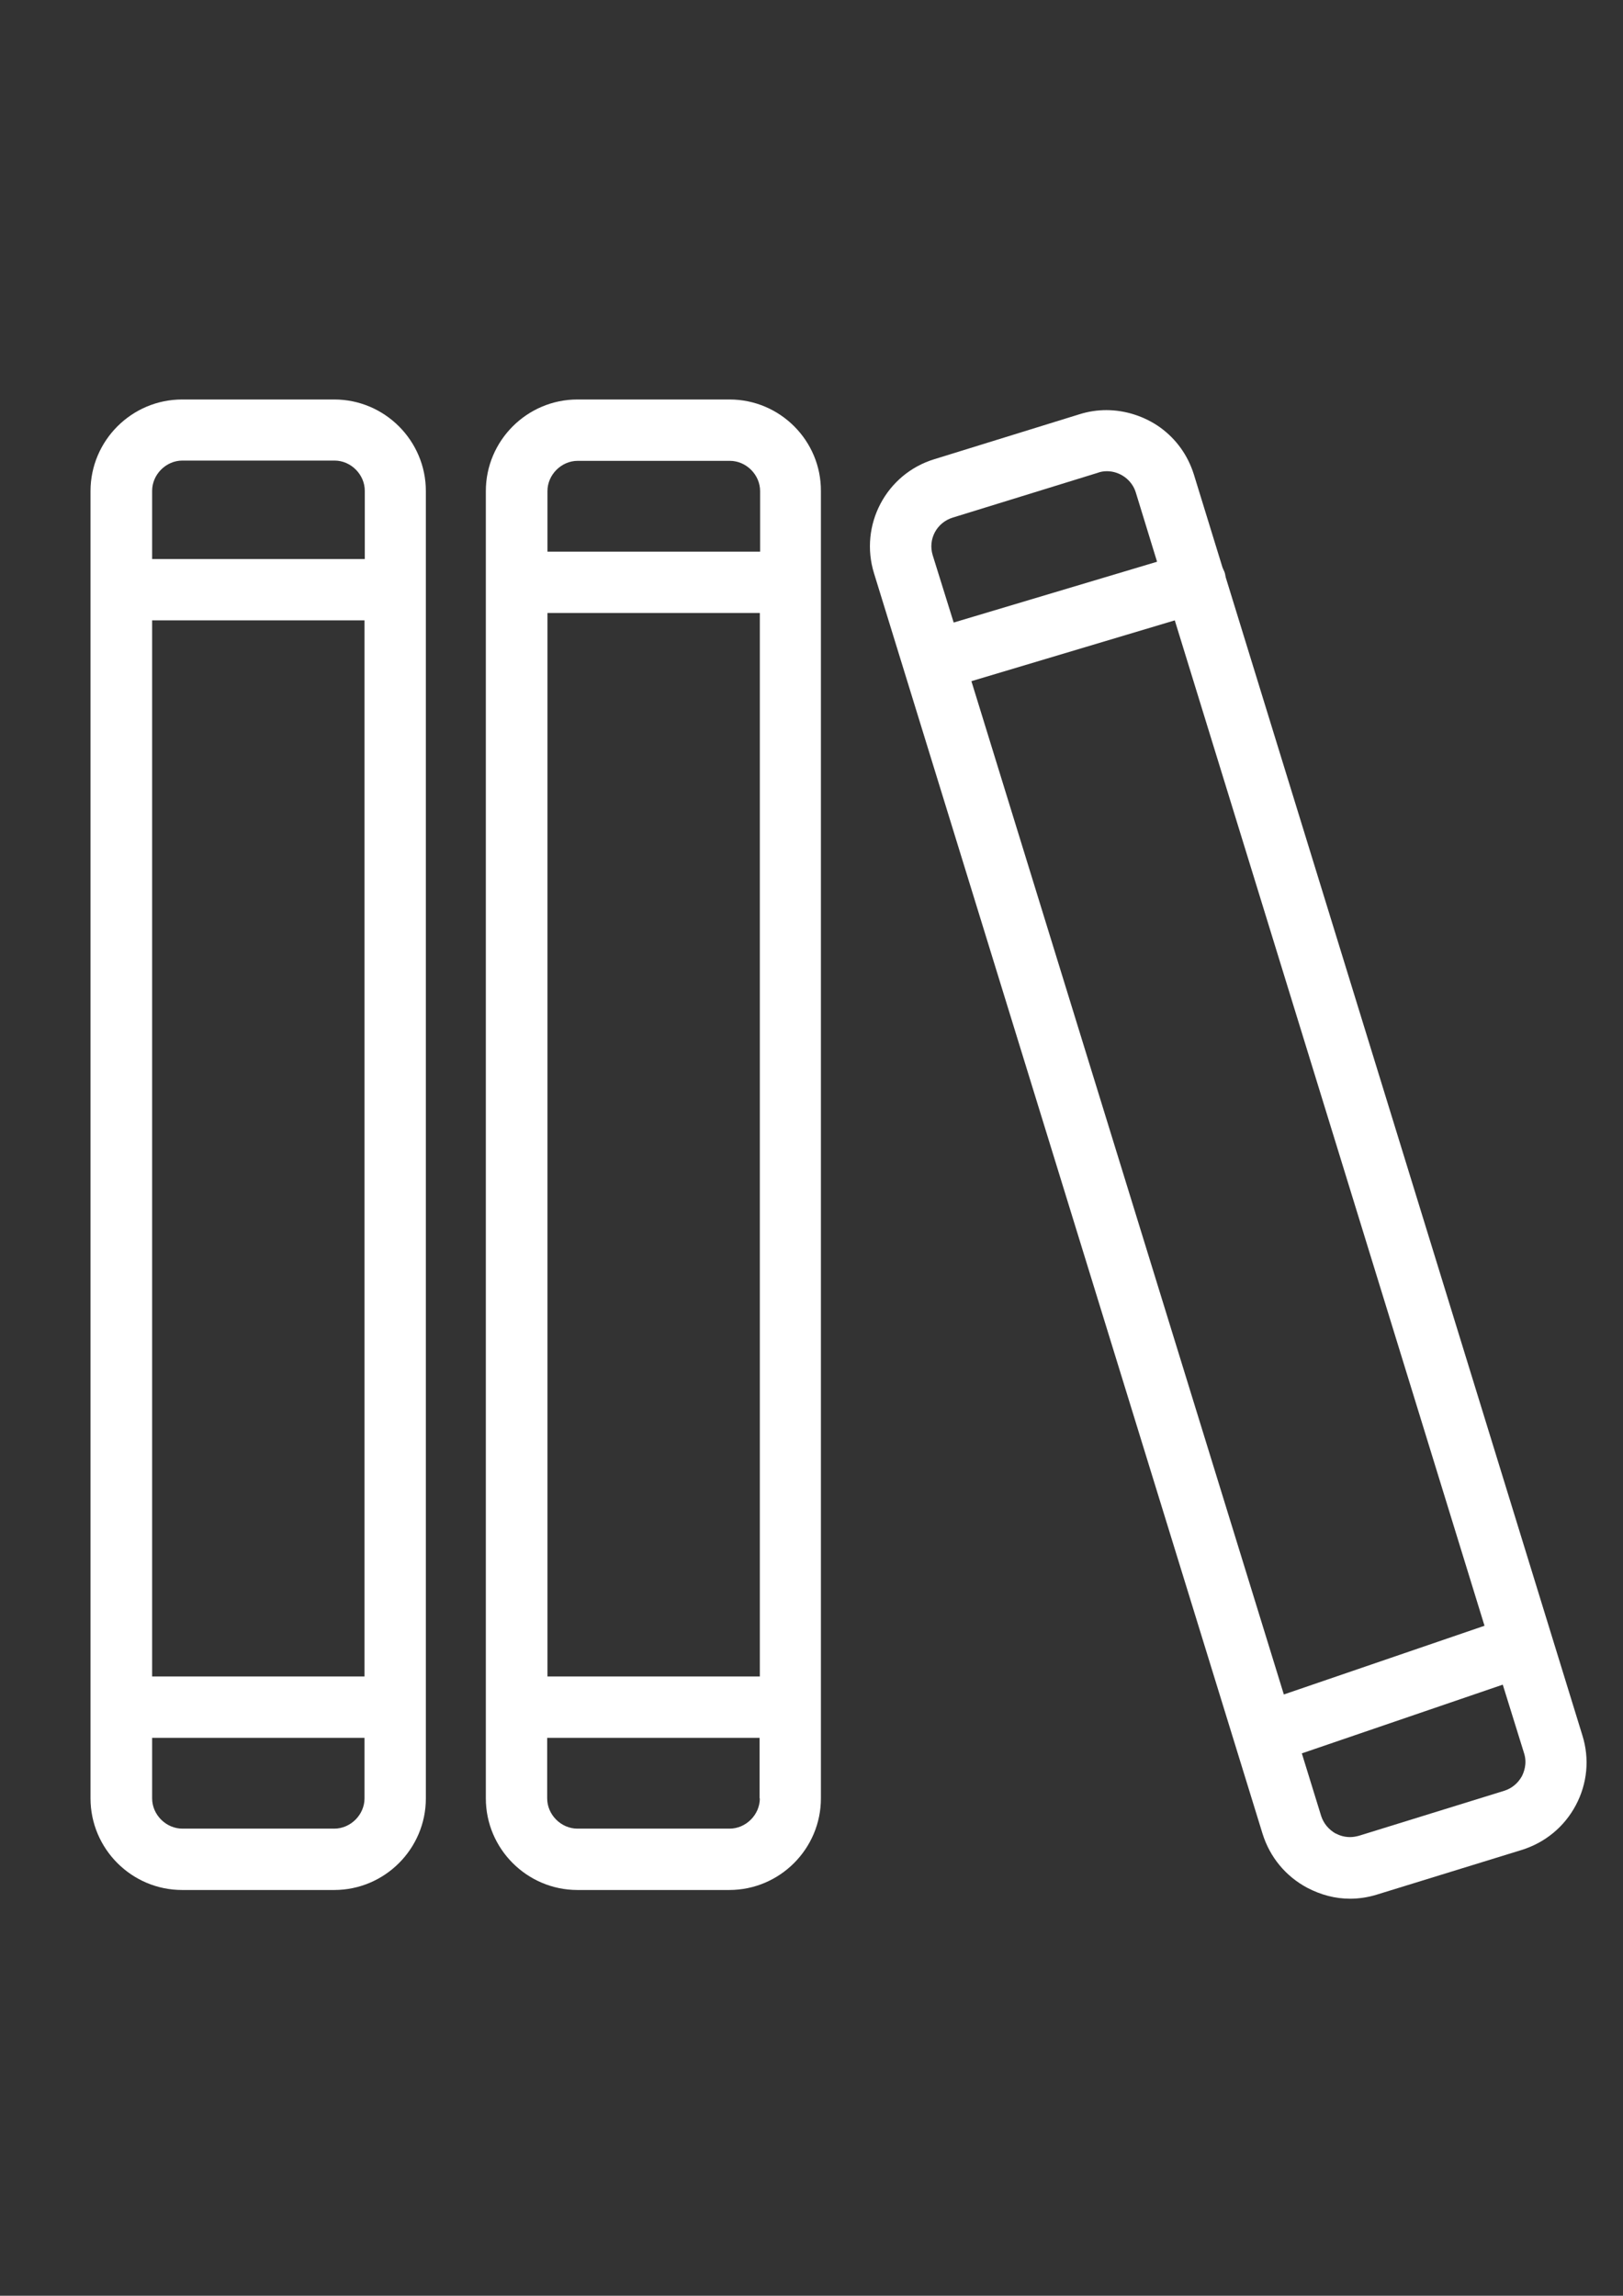
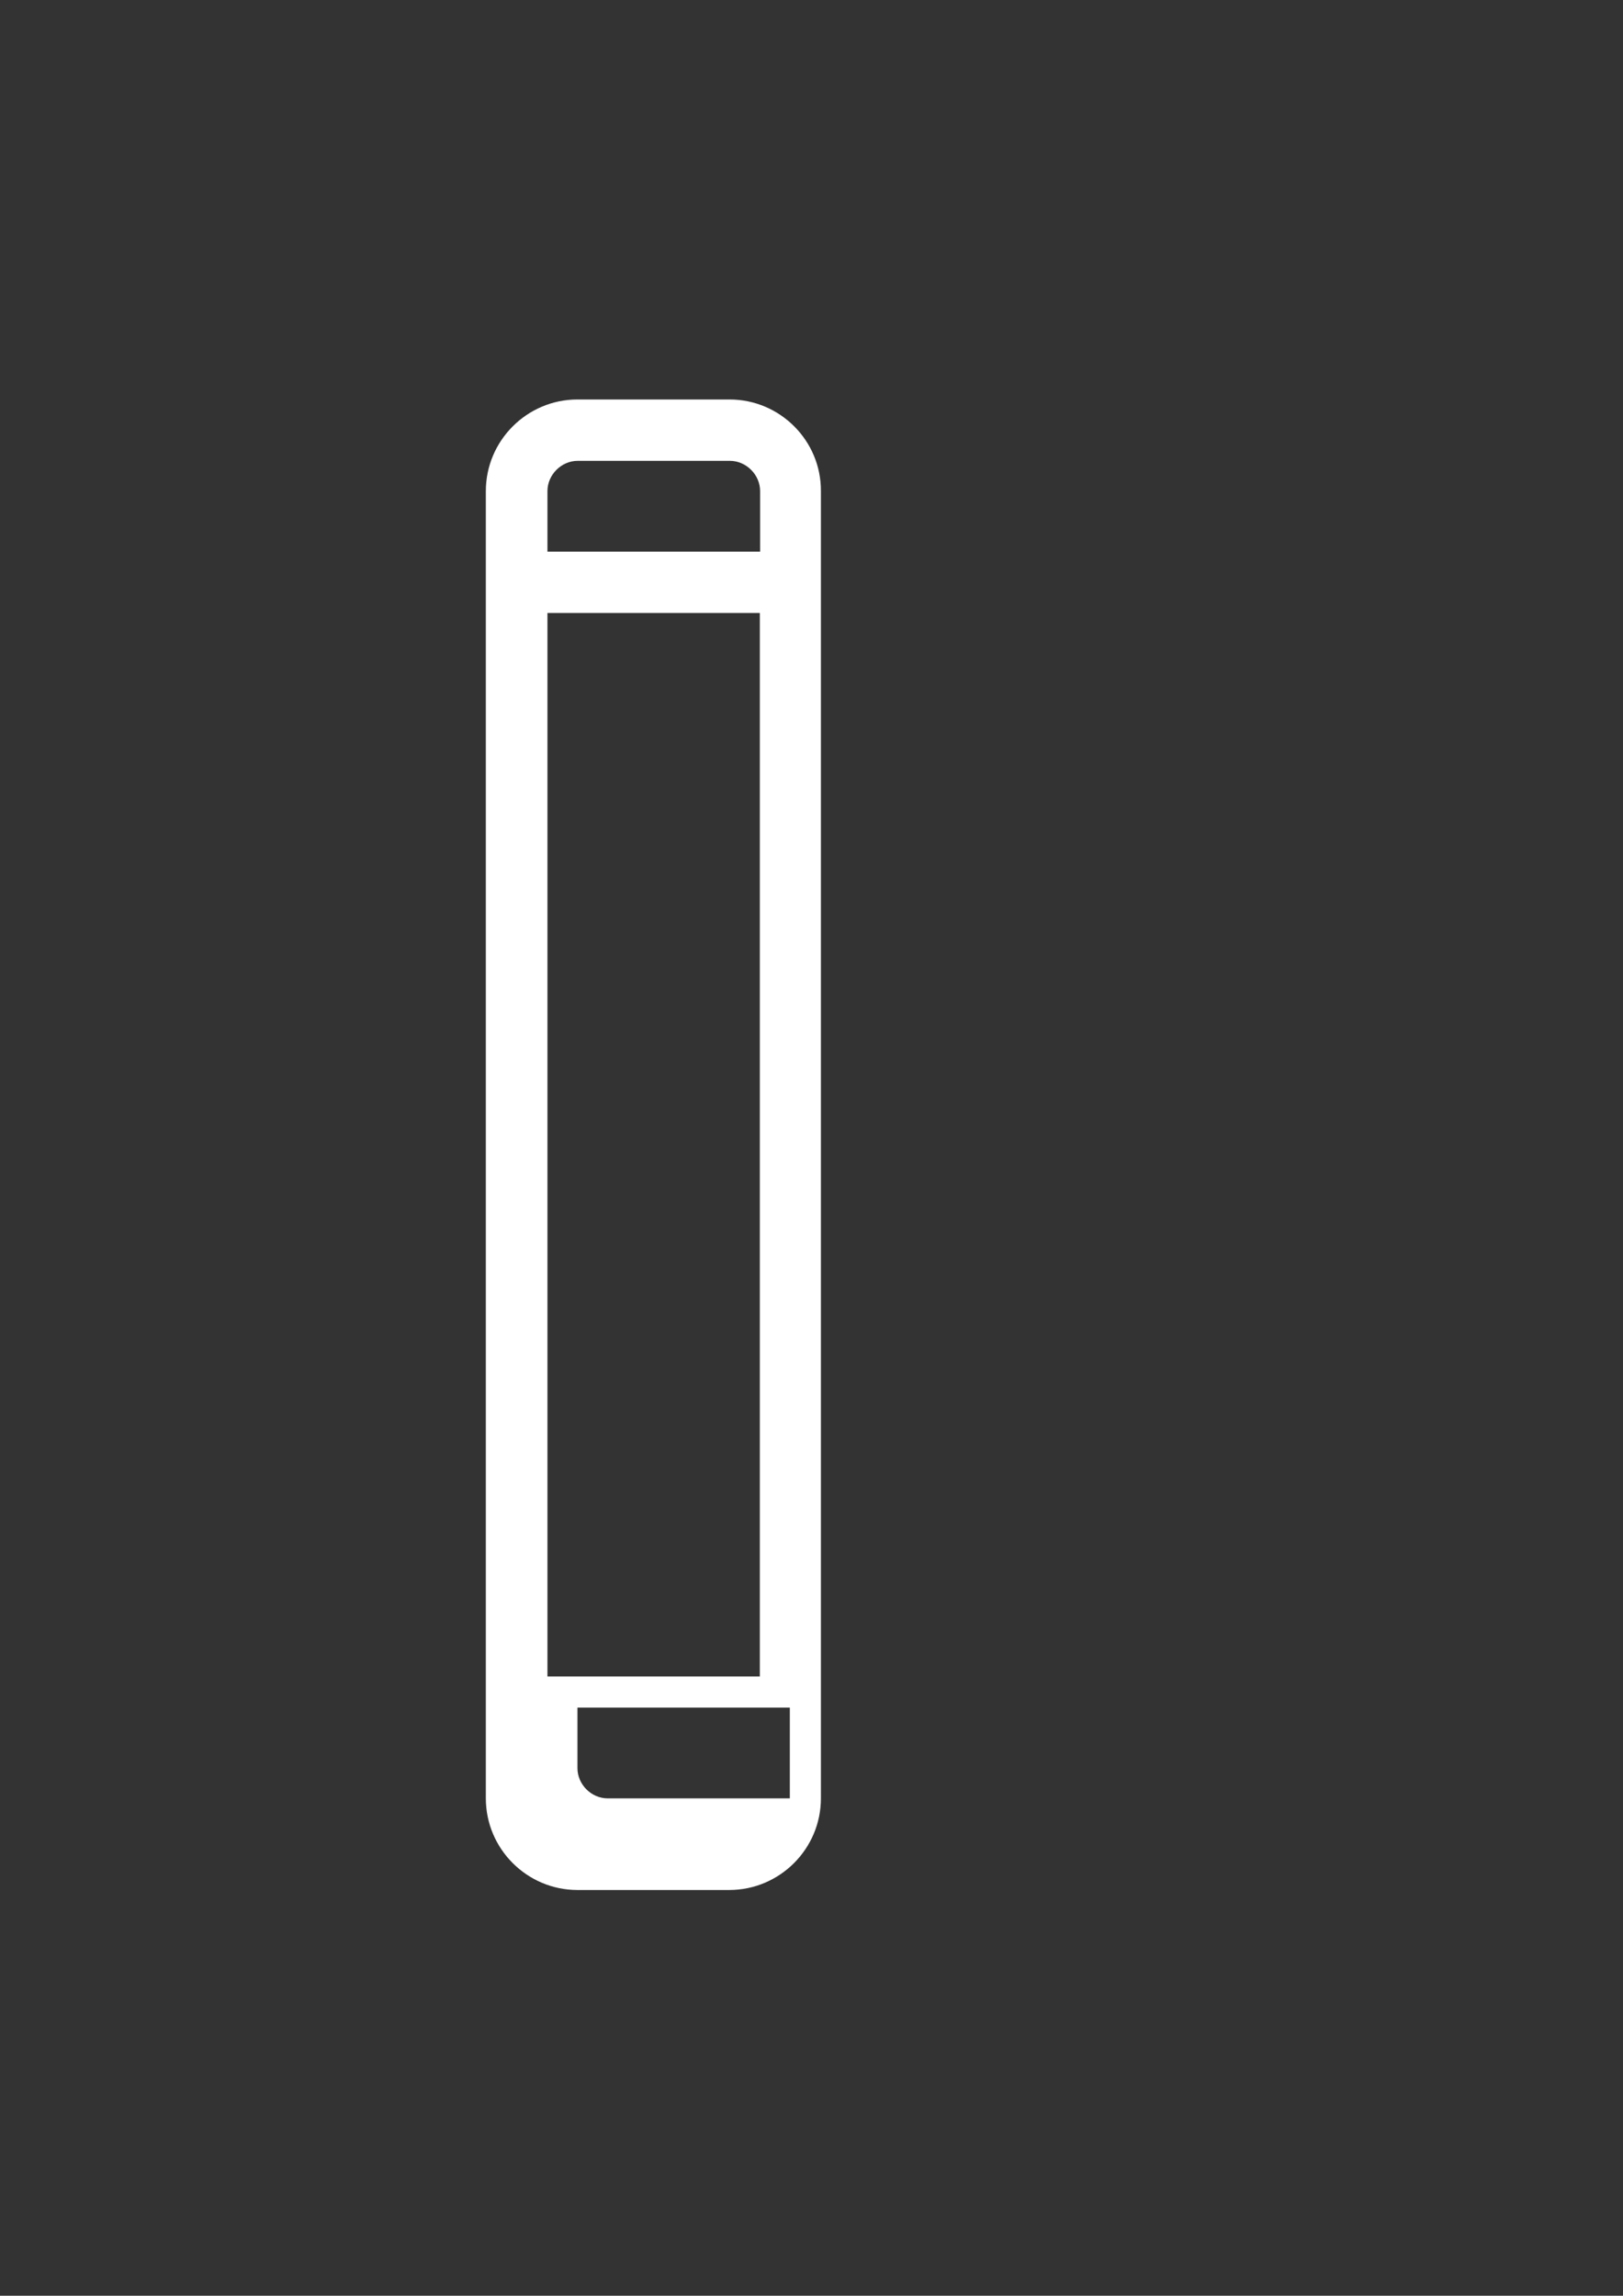
<svg xmlns="http://www.w3.org/2000/svg" version="1.1" id="图层_1" x="0px" y="0px" viewBox="0 0 595.3 841.9" style="enable-background:new 0 0 595.3 841.9;" xml:space="preserve">
  <rect x="0" y="0" width="595.3" height="841.9" fill="#333333" stroke="none" />
  <style type="text/css">
	.st0{fill:#FFF;}
</style>
-   <path class="st0" d="M122.6,146.5H66.8c-18.5,0-33.6,15.1-33.6,33.6v479.4c0,18.5,15.1,33.6,33.6,33.6h55.8  c18.5,0,33.6-15.1,33.6-33.6V180.1C156.2,161.6,141.1,146.5,122.6,146.5z M133.7,659.5c0,6-5.1,11.1-11.1,11.1H66.9  c-6,0-11.1-5.1-11.1-11.1v-22.2h77.9V659.5z M133.7,614.8H55.8V227.5h77.9V614.8z M133.7,205H55.8v-25c0-6,5.1-11.1,11.1-11.1h55.8  c6,0,11.1,5.1,11.1,11.1V205z" />
-   <path class="st0" d="M267.6,146.5h-55.8c-18.5,0-33.6,15.1-33.6,33.6v479.4c0,18.5,15.1,33.6,33.6,33.6h55.7  c18.5,0,33.6-15.1,33.6-33.6V180.1C301.2,161.6,286.1,146.5,267.6,146.5z M278.7,659.5c0,6-5.1,11.1-11.1,11.1h-55.8  c-6,0-11.1-5.1-11.1-11.1v-22.2h77.9V659.5z M278.7,614.8h-77.9v-390h77.9V614.8z M278.7,202.3h-77.9v-22.2c0-6,5.1-11.1,11.1-11.1  h55.8c6,0,11.1,5.1,11.1,11.1V202.3z" />
-   <path class="st0" d="M449.6,211.8c-0.1-0.6-0.2-1.1-0.3-1.5c-0.1-0.4-0.3-0.9-0.6-1.5l-0.3-0.7L437.9,174c-2.2-7-6.4-12.9-12.3-17.2  c-5.7-4.1-12.8-6.4-19.8-6.4c-3.3,0-6.6,0.5-9.8,1.5l-53.3,16.5c-17.7,5.4-27.6,24.2-22.1,41.9l142.5,462.2  c2.7,8.6,8.5,15.6,16.4,19.8c5,2.6,10.2,4,15.7,4c3.2,0,6.6-0.5,9.8-1.5l53.2-16.4c8.6-2.7,15.6-8.5,19.8-16.4  c4.2-7.9,5.1-17,2.4-25.6L449.7,212.1L449.6,211.8z M342.1,203.6c-1.8-5.9,1.5-12,7.4-13.8l53.1-16.4c1-0.4,2.2-0.6,3.4-0.6  c4.8,0,9.2,3.2,10.6,7.8l7.8,25.4l-74.6,22.3L342.1,203.6z M559,642.9c1.3,4-0.2,7.3-0.8,8.5c-1.4,2.5-3.6,4.4-6.4,5.3l-53.3,16.5  c-1.1,0.3-2.2,0.5-3.3,0.5c-2.3,0-4.1-0.7-5.2-1.3l-0.1,0c-2.6-1.5-4.4-3.7-5.3-6.4l-7.1-23l73.7-25.2L559,642.9z M470.9,621.4  L356.3,249.8l74.6-22.3l1.6,5.2l112,363.5L470.9,621.4z" />
+   <path class="st0" d="M267.6,146.5h-55.8c-18.5,0-33.6,15.1-33.6,33.6v479.4c0,18.5,15.1,33.6,33.6,33.6h55.7  c18.5,0,33.6-15.1,33.6-33.6V180.1C301.2,161.6,286.1,146.5,267.6,146.5z M278.7,659.5h-55.8  c-6,0-11.1-5.1-11.1-11.1v-22.2h77.9V659.5z M278.7,614.8h-77.9v-390h77.9V614.8z M278.7,202.3h-77.9v-22.2c0-6,5.1-11.1,11.1-11.1  h55.8c6,0,11.1,5.1,11.1,11.1V202.3z" />
</svg>